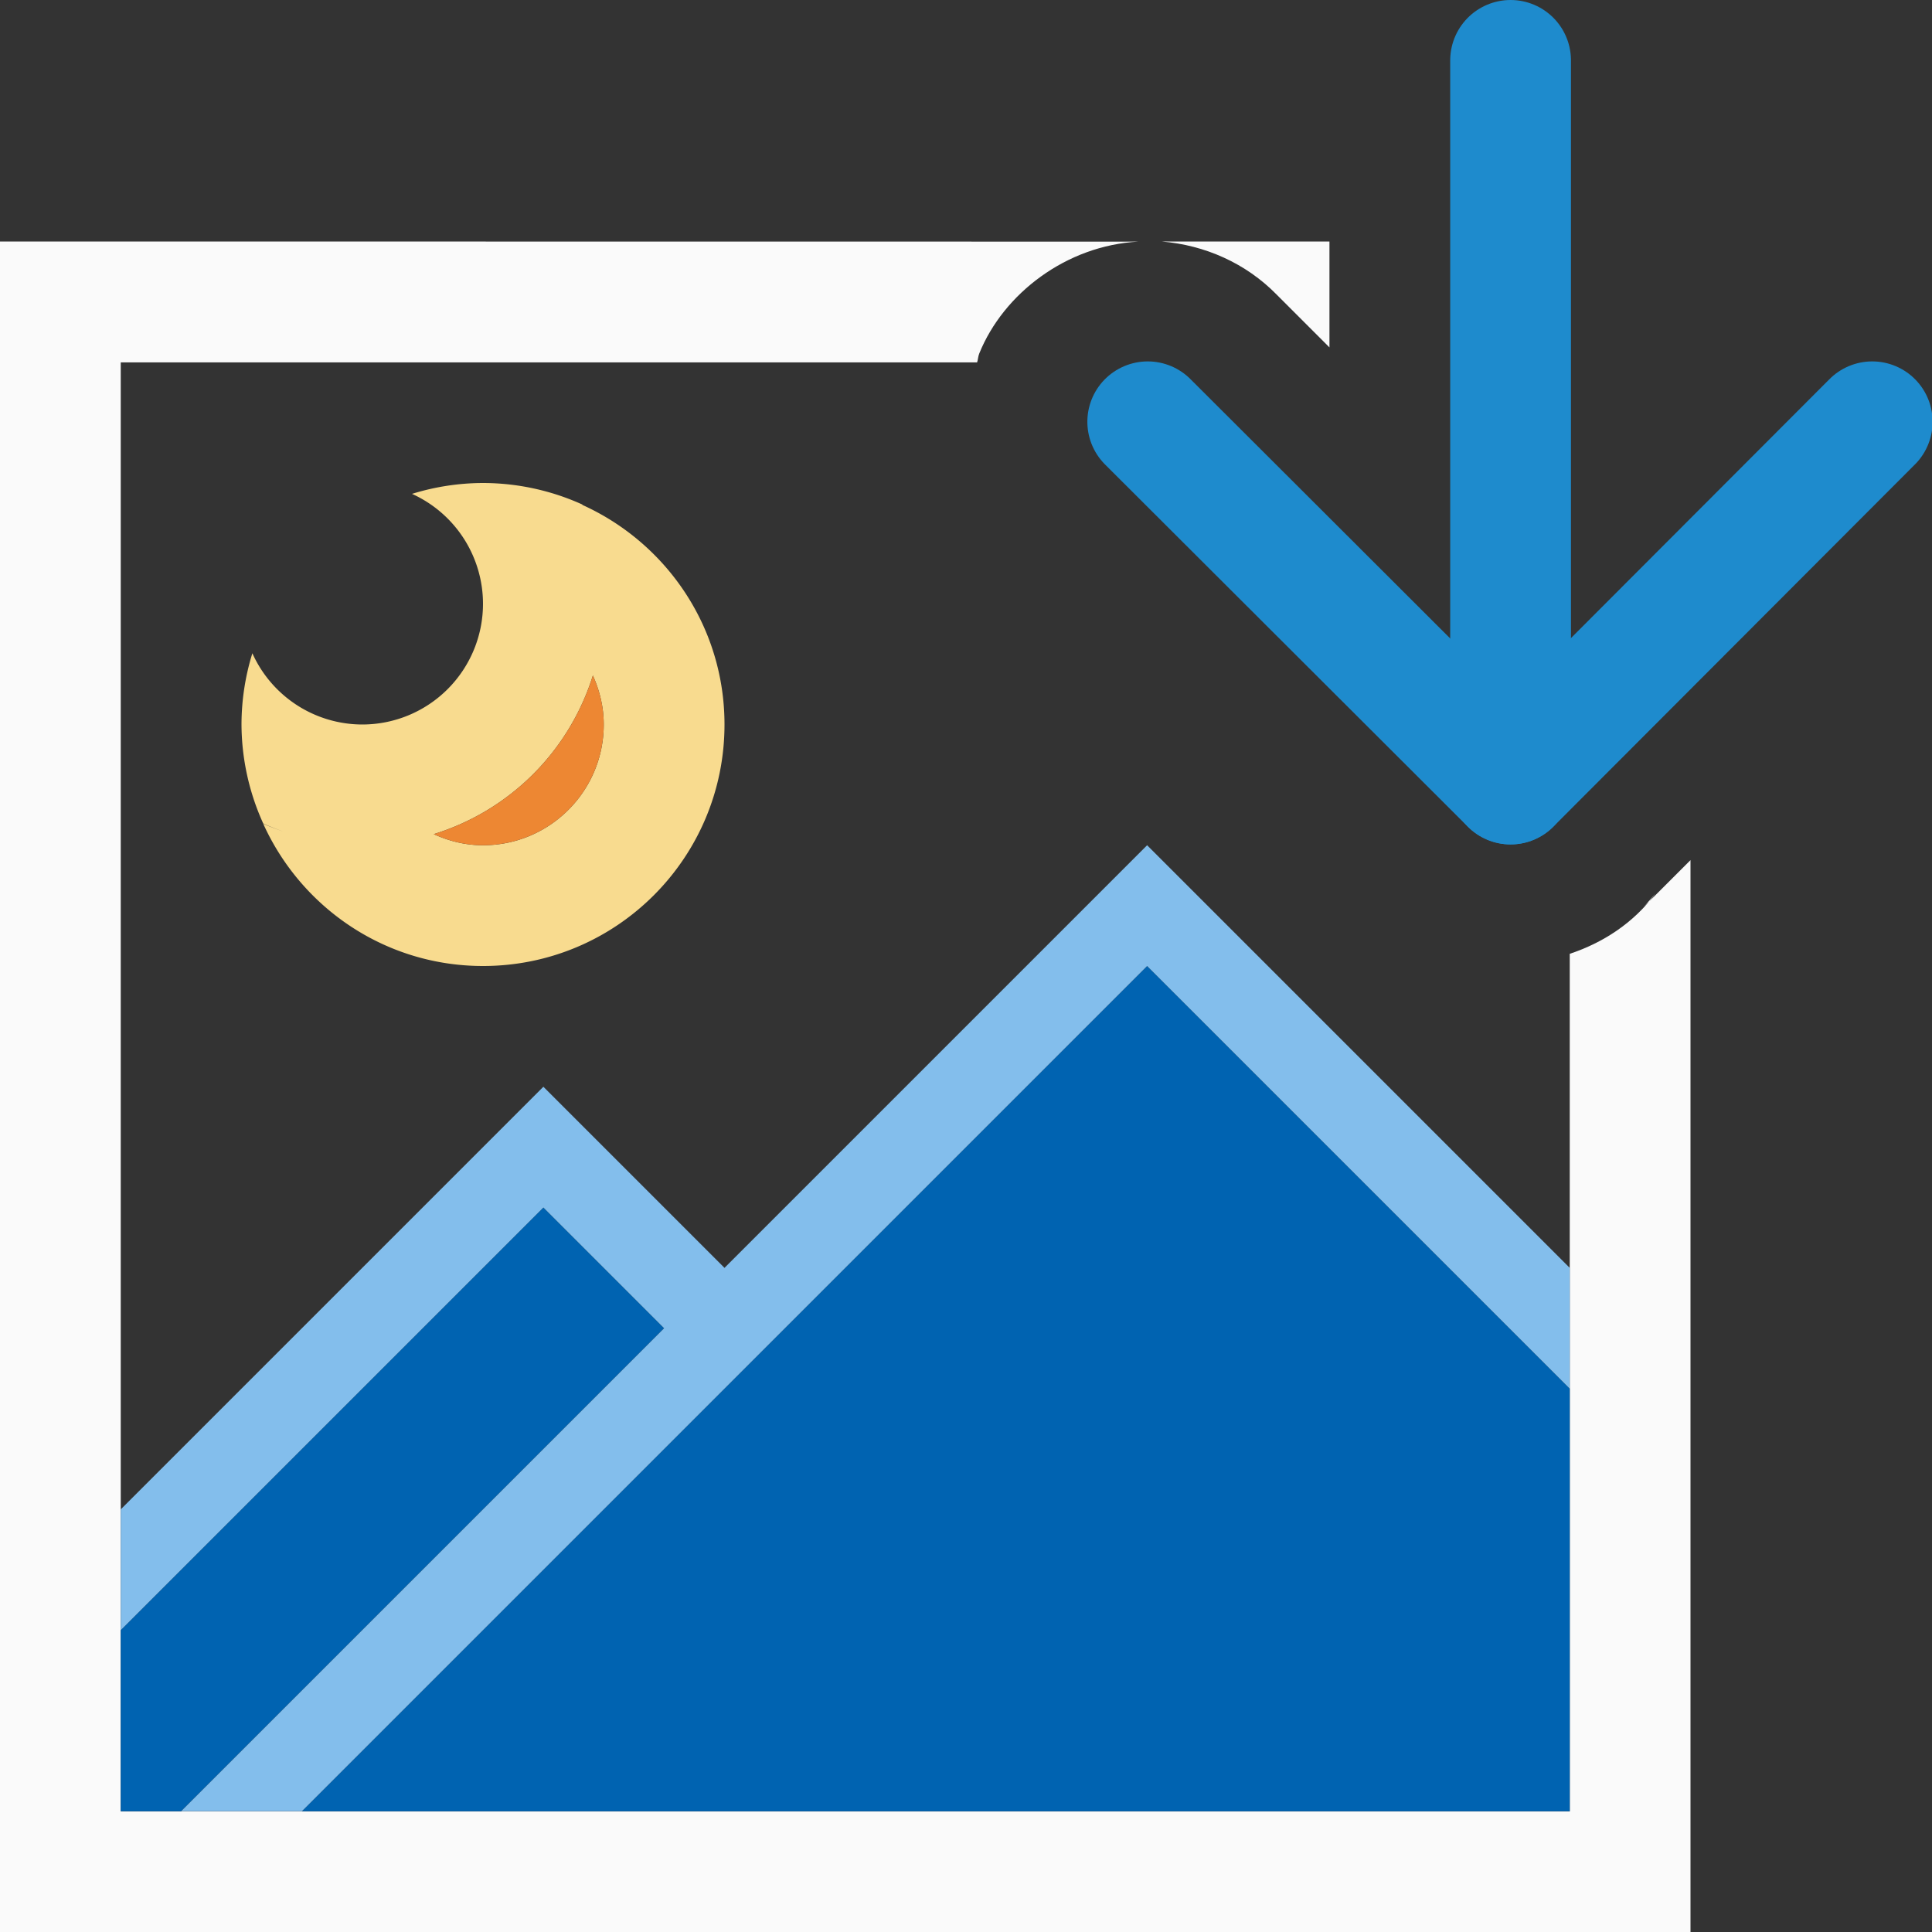
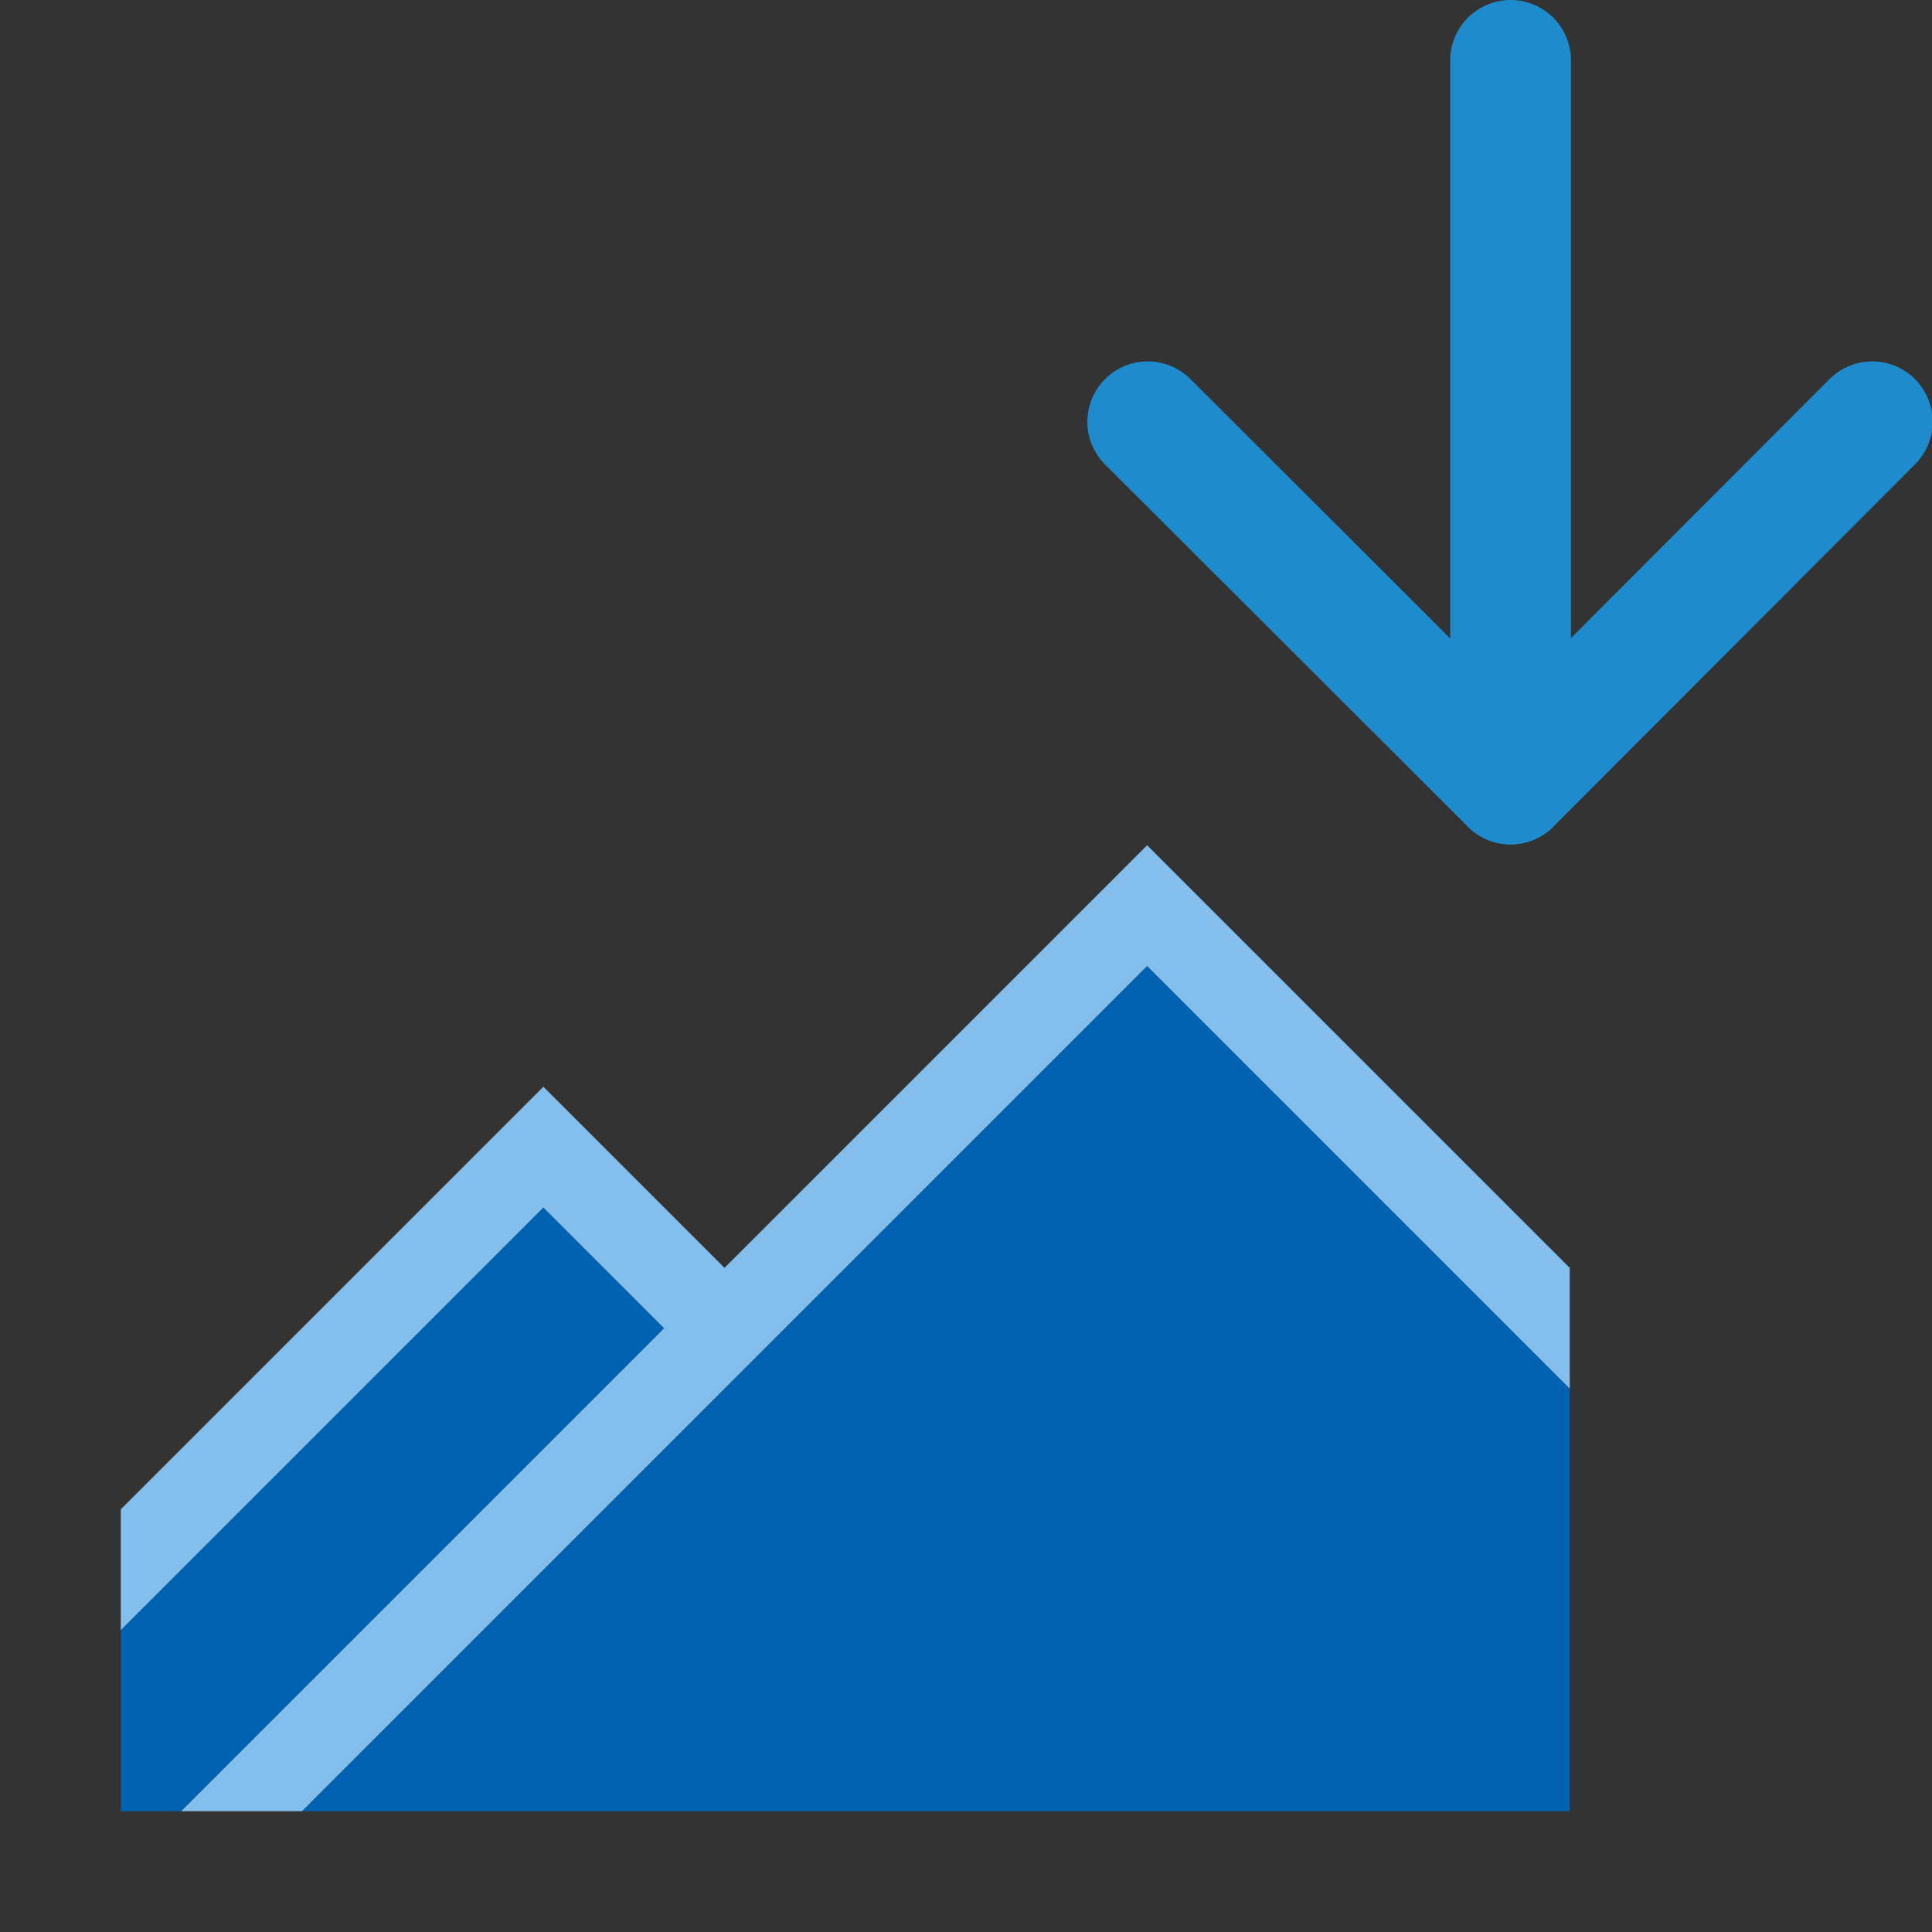
<svg xmlns="http://www.w3.org/2000/svg" viewBox="0 0 16 16">
  <rect x="0" y="0" width="16" height="16" fill="#333333" stroke="none" />
-   <path d="m0 2v14h14v-8.877l-.383.383.094-.107c-.185.247-.437.409-.711.5v7.102h-12v-12h7.092c.008-.024.008-.051.018-.074.2-.495.72-.894 1.318-.926zm9.619 0c.359.029.699.18.953.439l.438.438v-.877z" fill="#fafafa" />
  <g fill="none" stroke="#1e8bcd" stroke-linecap="round" stroke-linejoin="round" transform="matrix(0 -1 -1 0 17 12)">
    <path d="m8.507 1.495-3 2.995 3 3.005" />
    <path d="m5.507 4.49h5.993" />
  </g>
  <path d="m9.5 8-7 7h10.5v-3.5zm-5 2-3.5 3.5v1.5h.5l4-4z" fill="#0063b1" />
  <path d="m9.5 7-3.5 3.5-1.5-1.5-3.5 3.5v1l3.5-3.5 1 1-4 4h1l7-7 3.5 3.5v-1z" fill="#83beec" />
-   <path d="m4 4a2 2 0 0 0 -.588.09 1 1 0 0 1 .588.91 1 1 0 0 1 -1 1 1 1 0 0 1 -.91-.59 2 2 0 0 0 -.09.59 2 2 0 0 0 .18.82 2 2 0 0 0 .166.066 2 2 0 0 1 -.166-.064c.314.694 1.009 1.178 1.82 1.178 1.105 0 2-.895 2-2 0-.81-.483-1.504-1.176-1.818a2 2 0 0 0 -.002-.004 2 2 0 0 0 -.822-.178zm.91 1.594c.056.125.09.261.09.406 0 .552-.448 1-1 1-.147 0-.283-.035-.408-.092a2 2 0 0 0 1.318-1.314z" fill="#f8db8f" />
-   <path d="m4.91 5.594a2 2 0 0 1 -1.318 1.314c.125.057.262.092.408.092.552 0 1-.448 1-1 0-.146-.034-.281-.09-.406z" fill="#ed8733" />
</svg>